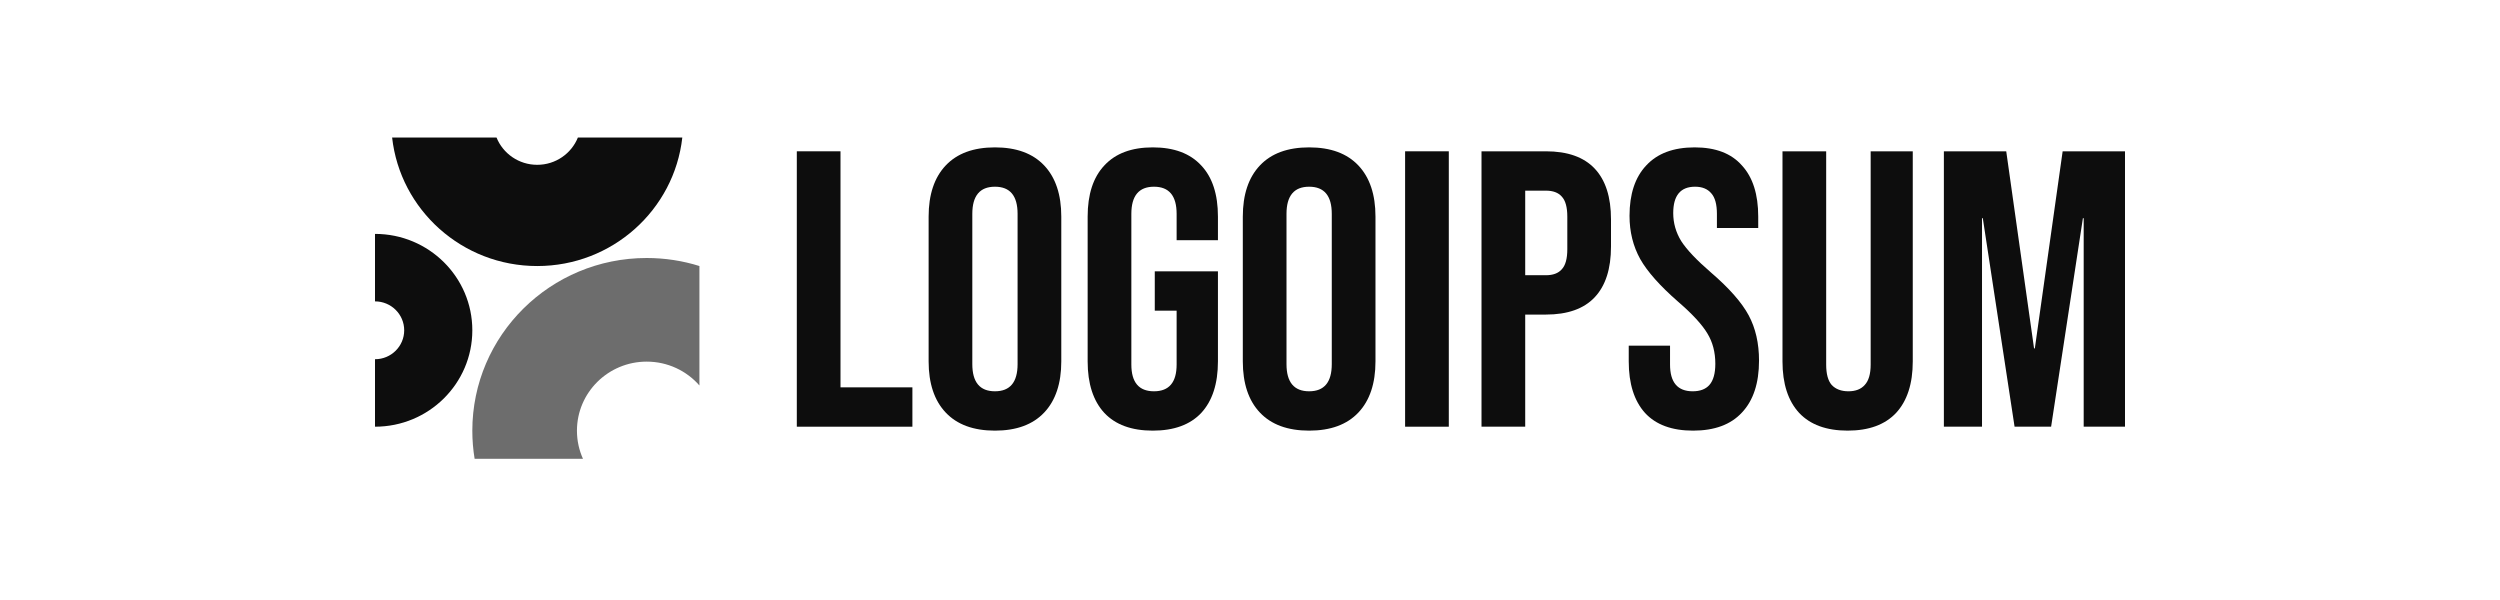
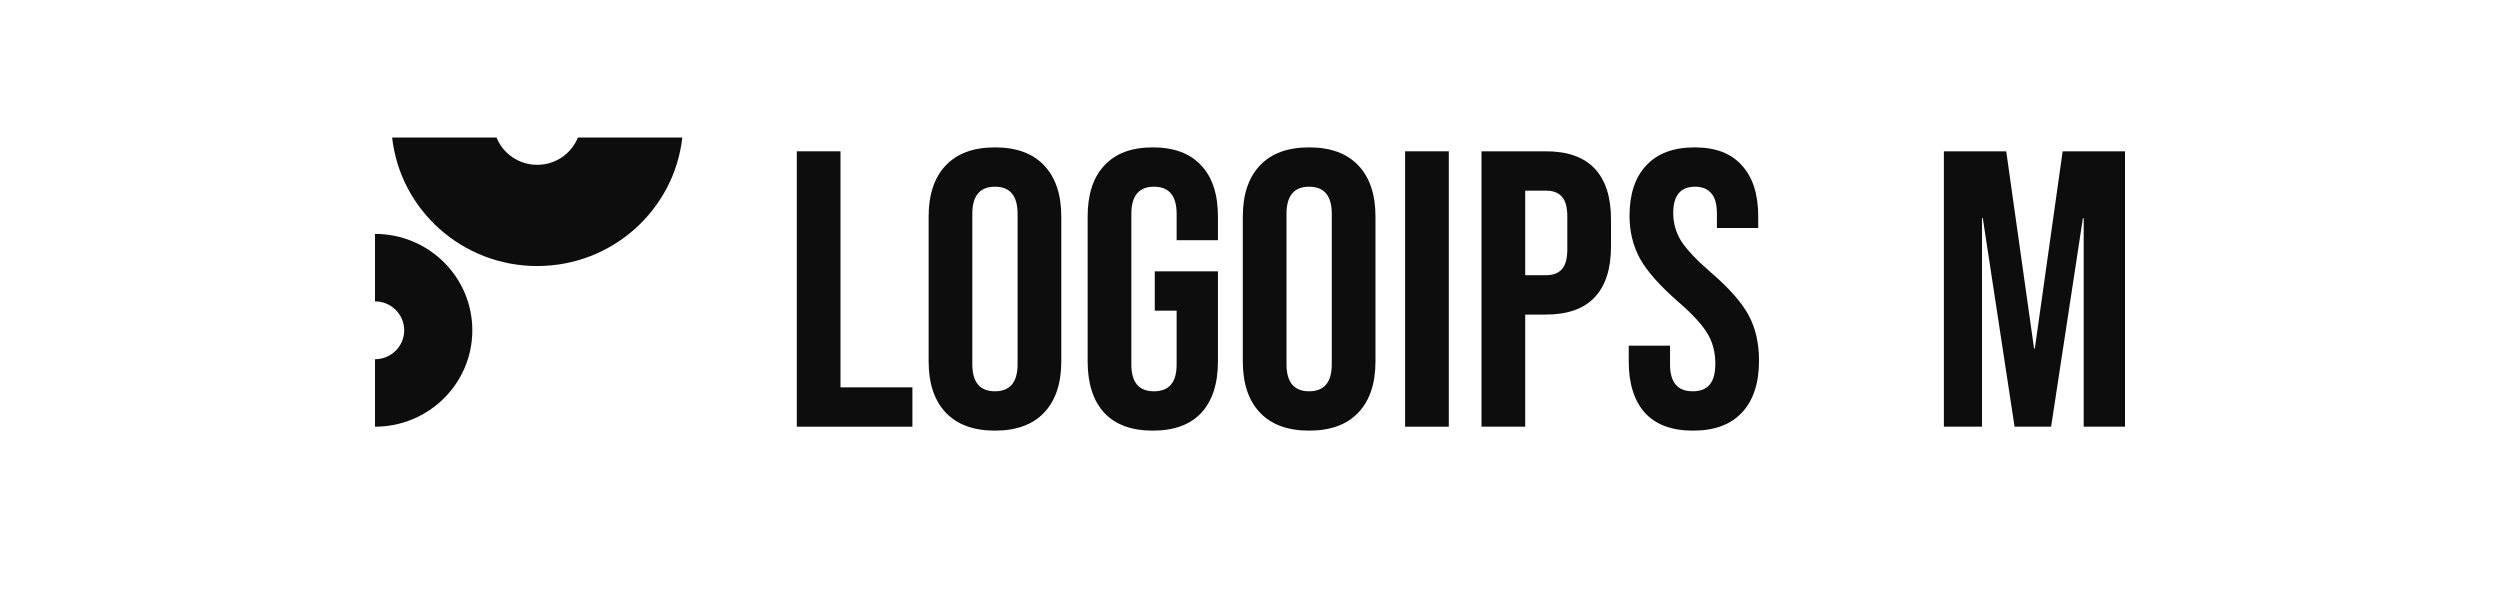
<svg xmlns="http://www.w3.org/2000/svg" width="200" height="48" viewBox="0 0 200 48" fill="none">
  <g clip-path="url(#clip0_7088_1288)">
    <path d="M63.745 12.104H67.24V30.988H72.992V34.136H63.745V12.104Z" fill="#0D0D0D" />
    <path d="M79.596 34.451C77.88 34.451 76.567 33.968 75.656 33.003C74.745 32.038 74.29 30.674 74.29 28.911V17.329C74.29 15.567 74.745 14.203 75.656 13.238C76.567 12.273 77.88 11.79 79.596 11.79C81.312 11.79 82.625 12.273 83.536 13.238C84.447 14.203 84.903 15.567 84.903 17.329V28.911C84.903 30.674 84.447 32.038 83.536 33.003C82.625 33.968 81.312 34.451 79.596 34.451ZM79.596 31.303C80.804 31.303 81.407 30.579 81.407 29.132V17.109C81.407 15.661 80.804 14.937 79.596 14.937C78.389 14.937 77.785 15.661 77.785 17.109V29.132C77.785 30.579 78.389 31.303 79.596 31.303Z" fill="#0D0D0D" />
    <path d="M92.223 34.451C90.529 34.451 89.237 33.979 88.347 33.034C87.457 32.069 87.012 30.695 87.012 28.911V17.329C87.012 15.546 87.457 14.182 88.347 13.238C89.237 12.273 90.529 11.79 92.223 11.79C93.918 11.79 95.21 12.273 96.1 13.238C96.99 14.182 97.435 15.546 97.435 17.329V19.218H94.13V17.109C94.13 15.661 93.526 14.937 92.319 14.937C91.111 14.937 90.508 15.661 90.508 17.109V29.163C90.508 30.59 91.111 31.303 92.319 31.303C93.526 31.303 94.13 30.59 94.13 29.163V24.851H92.382V21.704H97.435V28.911C97.435 30.695 96.99 32.069 96.1 33.034C95.21 33.979 93.918 34.451 92.223 34.451Z" fill="#0D0D0D" />
    <path d="M104.731 34.451C103.015 34.451 101.702 33.968 100.791 33.003C99.88 32.038 99.425 30.674 99.425 28.911V17.329C99.425 15.567 99.88 14.203 100.791 13.238C101.702 12.273 103.015 11.79 104.731 11.79C106.447 11.79 107.76 12.273 108.671 13.238C109.582 14.203 110.038 15.567 110.038 17.329V28.911C110.038 30.674 109.582 32.038 108.671 33.003C107.76 33.968 106.447 34.451 104.731 34.451ZM104.731 31.303C105.939 31.303 106.542 30.579 106.542 29.132V17.109C106.542 15.661 105.939 14.937 104.731 14.937C103.524 14.937 102.92 15.661 102.92 17.109V29.132C102.92 30.579 103.524 31.303 104.731 31.303Z" fill="#0D0D0D" />
    <path d="M112.408 12.104H115.904V34.136H112.408V12.104Z" fill="#0D0D0D" />
    <path d="M118.521 12.104H123.669C125.406 12.104 126.708 12.566 127.577 13.489C128.446 14.412 128.88 15.766 128.88 17.549V19.721C128.88 21.505 128.446 22.858 127.577 23.781C126.708 24.704 125.406 25.166 123.669 25.166H122.017V34.136H118.521V12.104ZM123.669 22.018C124.241 22.018 124.664 21.861 124.94 21.546C125.237 21.232 125.385 20.697 125.385 19.941V17.329C125.385 16.574 125.237 16.039 124.94 15.724C124.664 15.409 124.241 15.252 123.669 15.252H122.017V22.018H123.669Z" fill="#0D0D0D" />
    <path d="M135.446 34.451C133.752 34.451 132.47 33.979 131.601 33.034C130.733 32.069 130.299 30.695 130.299 28.911V27.652H133.603V29.163C133.603 30.59 134.207 31.303 135.415 31.303C136.008 31.303 136.452 31.136 136.749 30.8C137.067 30.443 137.226 29.877 137.226 29.1C137.226 28.177 137.014 27.369 136.591 26.677C136.167 25.963 135.383 25.114 134.239 24.128C132.798 22.869 131.792 21.736 131.22 20.728C130.649 19.7 130.362 18.546 130.362 17.266C130.362 15.525 130.807 14.182 131.697 13.238C132.587 12.273 133.879 11.79 135.574 11.79C137.247 11.79 138.508 12.273 139.355 13.238C140.224 14.182 140.658 15.546 140.658 17.329V18.242H137.353V17.109C137.353 16.354 137.205 15.808 136.908 15.472C136.612 15.116 136.178 14.937 135.605 14.937C134.44 14.937 133.858 15.64 133.858 17.046C133.858 17.843 134.07 18.588 134.493 19.281C134.938 19.973 135.732 20.812 136.877 21.799C138.338 23.057 139.344 24.201 139.896 25.229C140.446 26.257 140.722 27.464 140.722 28.849C140.722 30.653 140.266 32.038 139.355 33.003C138.465 33.968 137.162 34.451 135.446 34.451Z" fill="#0D0D0D" />
-     <path d="M147.81 34.45C146.115 34.45 144.823 33.978 143.933 33.034C143.043 32.069 142.599 30.695 142.599 28.911V12.104H146.094V29.163C146.094 29.918 146.242 30.464 146.539 30.8C146.856 31.135 147.302 31.303 147.873 31.303C148.445 31.303 148.879 31.135 149.176 30.8C149.494 30.464 149.653 29.918 149.653 29.163V12.104H153.021V28.911C153.021 30.695 152.576 32.069 151.686 33.034C150.796 33.978 149.504 34.45 147.81 34.45Z" fill="#0D0D0D" />
    <path d="M155.51 12.104H160.499L162.724 27.872H162.787L165.012 12.104H170V34.136H166.695V17.455H166.632L164.089 34.136H161.166L158.624 17.455H158.561V34.136H155.51V12.104Z" fill="#0D0D0D" />
    <path d="M30 34.136C34.3 34.136 37.786 30.683 37.786 26.424C37.786 22.165 34.3 18.712 30 18.712V24.11C31.29 24.11 32.336 25.146 32.336 26.424C32.336 27.702 31.29 28.738 30 28.738V34.136Z" fill="#0D0D0D" />
-     <path opacity="0.6" d="M55.954 21.282C54.623 20.865 53.206 20.64 51.736 20.64C44.032 20.64 37.786 26.826 37.786 34.457C37.786 35.223 37.849 35.974 37.97 36.706H46.638C46.328 36.019 46.156 35.258 46.156 34.457C46.156 31.404 48.654 28.93 51.736 28.93C53.421 28.93 54.931 29.669 55.954 30.838V21.282Z" fill="#0D0D0D" />
    <path d="M31.369 11C32.014 16.784 36.965 21.283 42.977 21.283C48.988 21.283 53.939 16.784 54.585 11H46.232C45.717 12.28 44.453 13.185 42.977 13.185C41.5 13.185 40.237 12.28 39.721 11H31.369Z" fill="#0D0D0D" />
  </g>
  <defs>
    <clipPath id="clip0_7088_1288">
      <rect width="140" height="26" fill="white" transform="translate(30 11)" />
    </clipPath>
  </defs>
</svg>